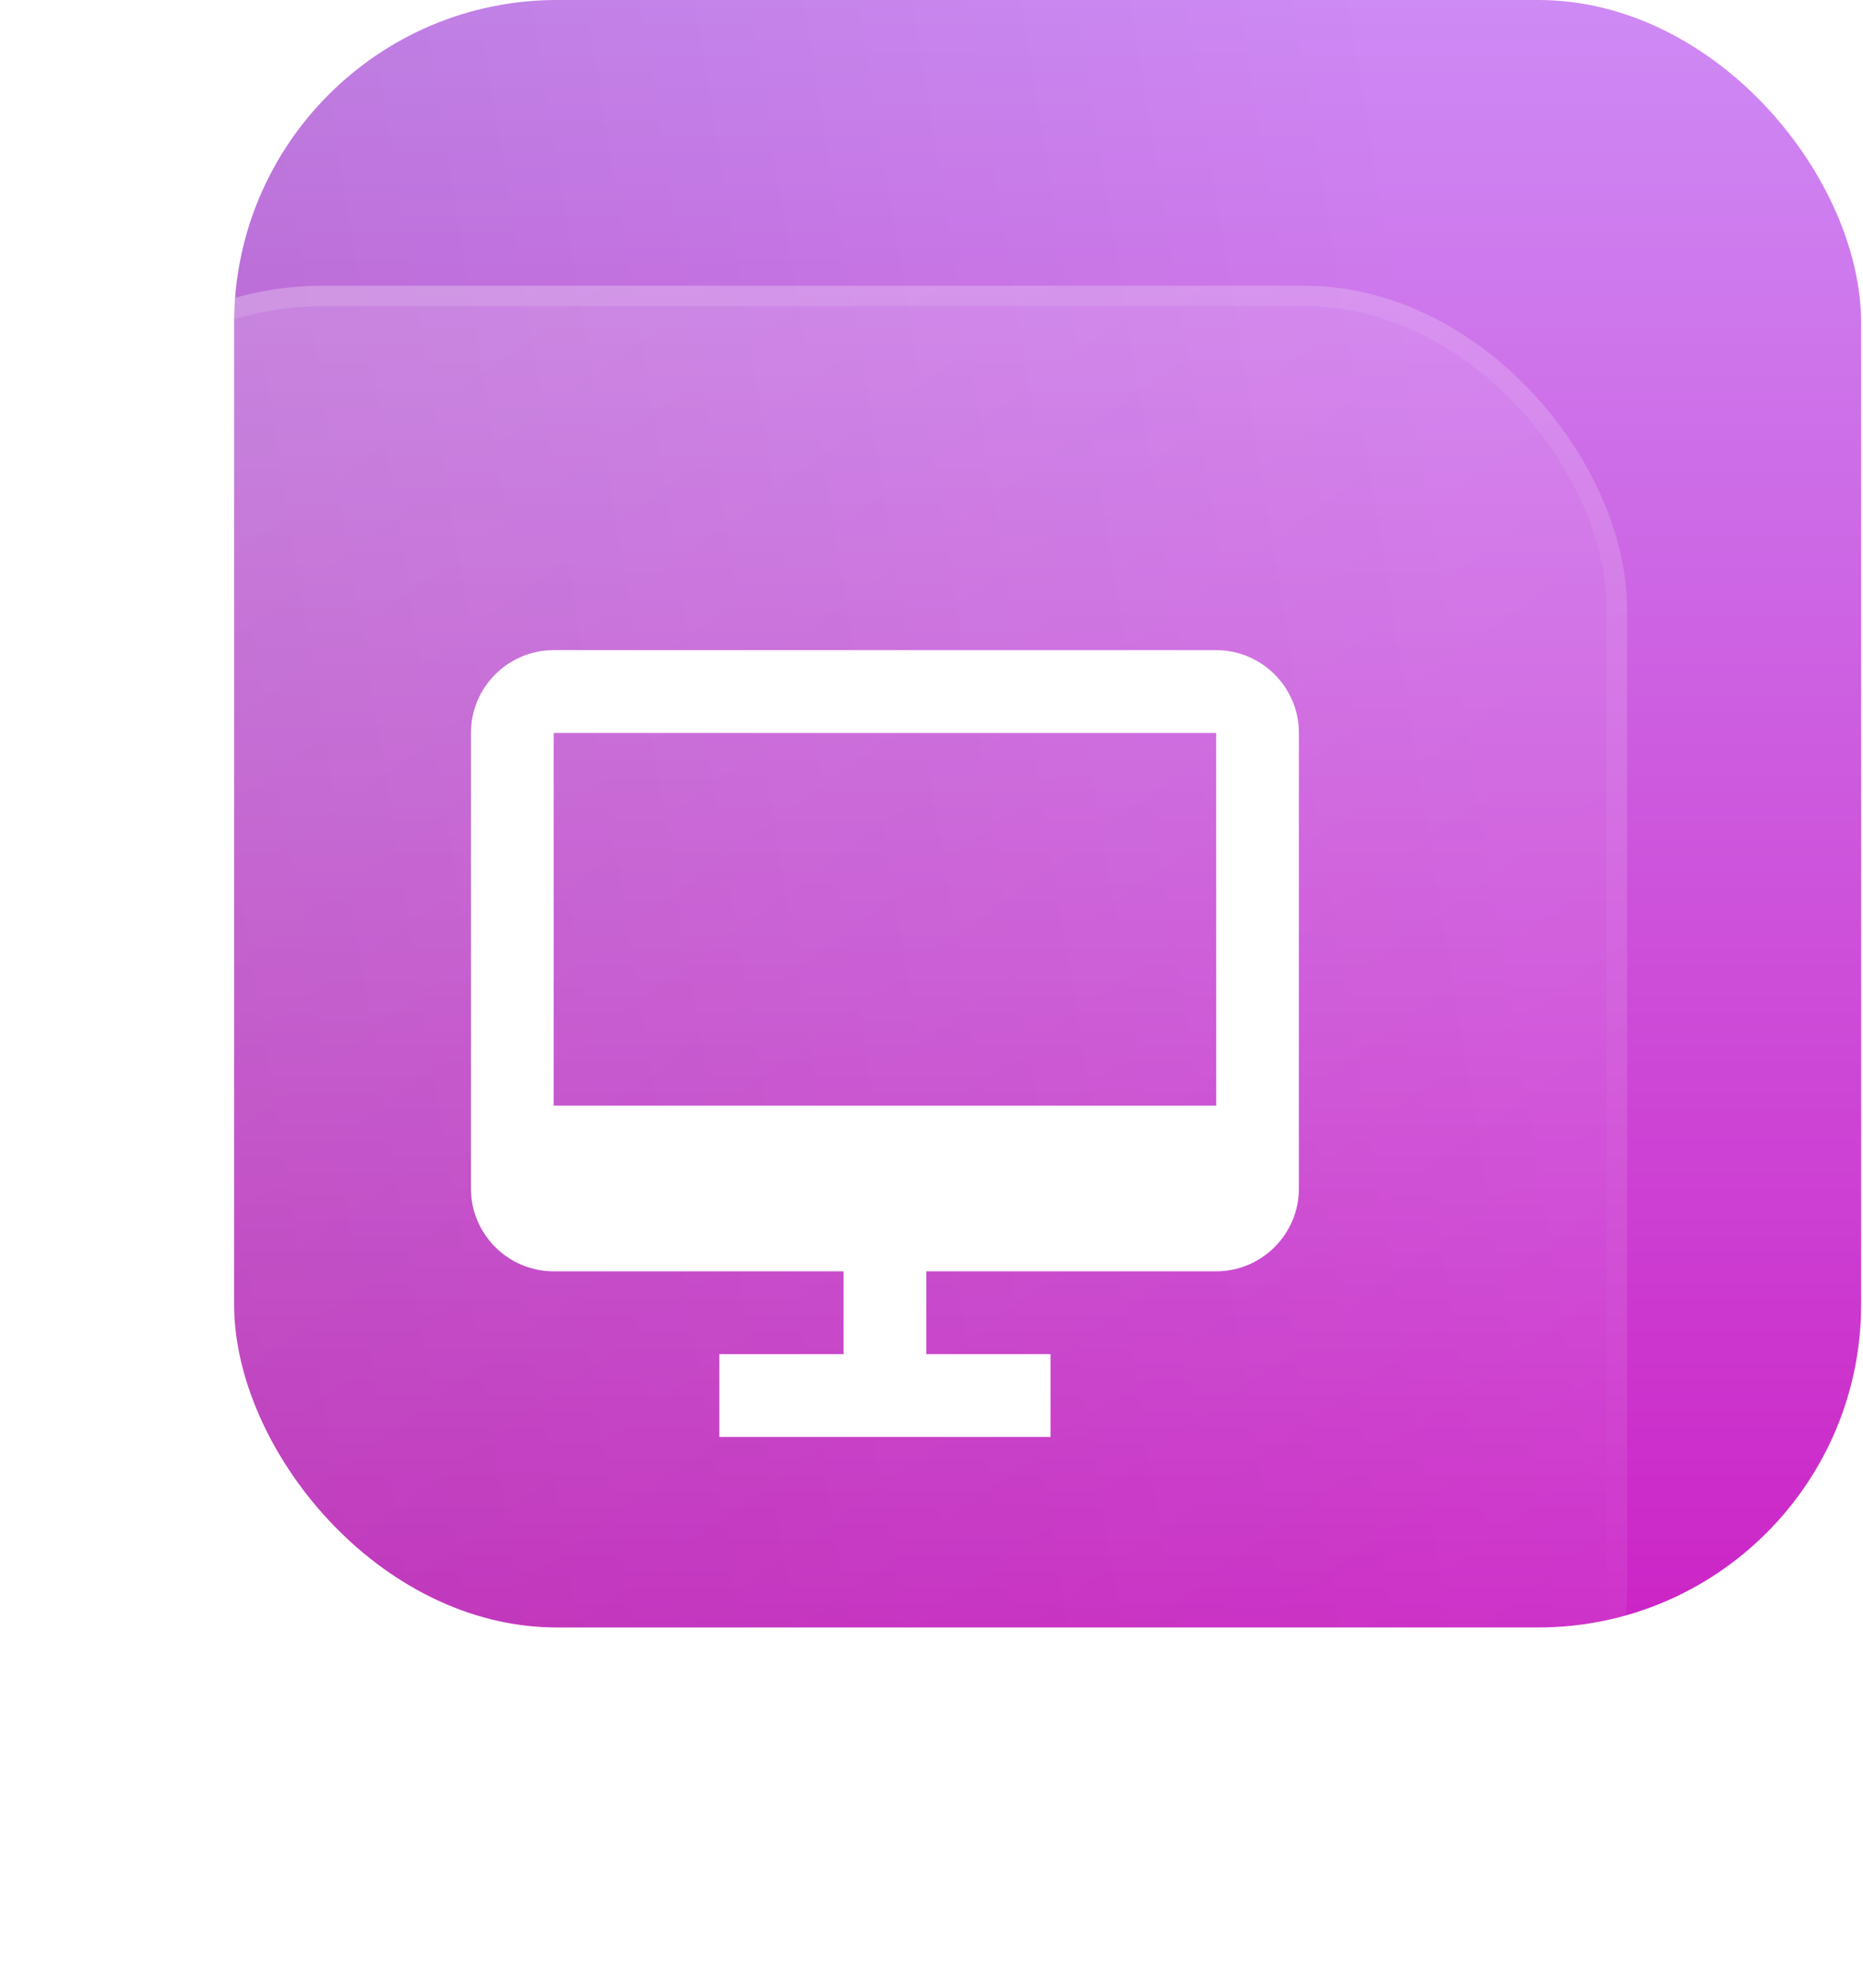
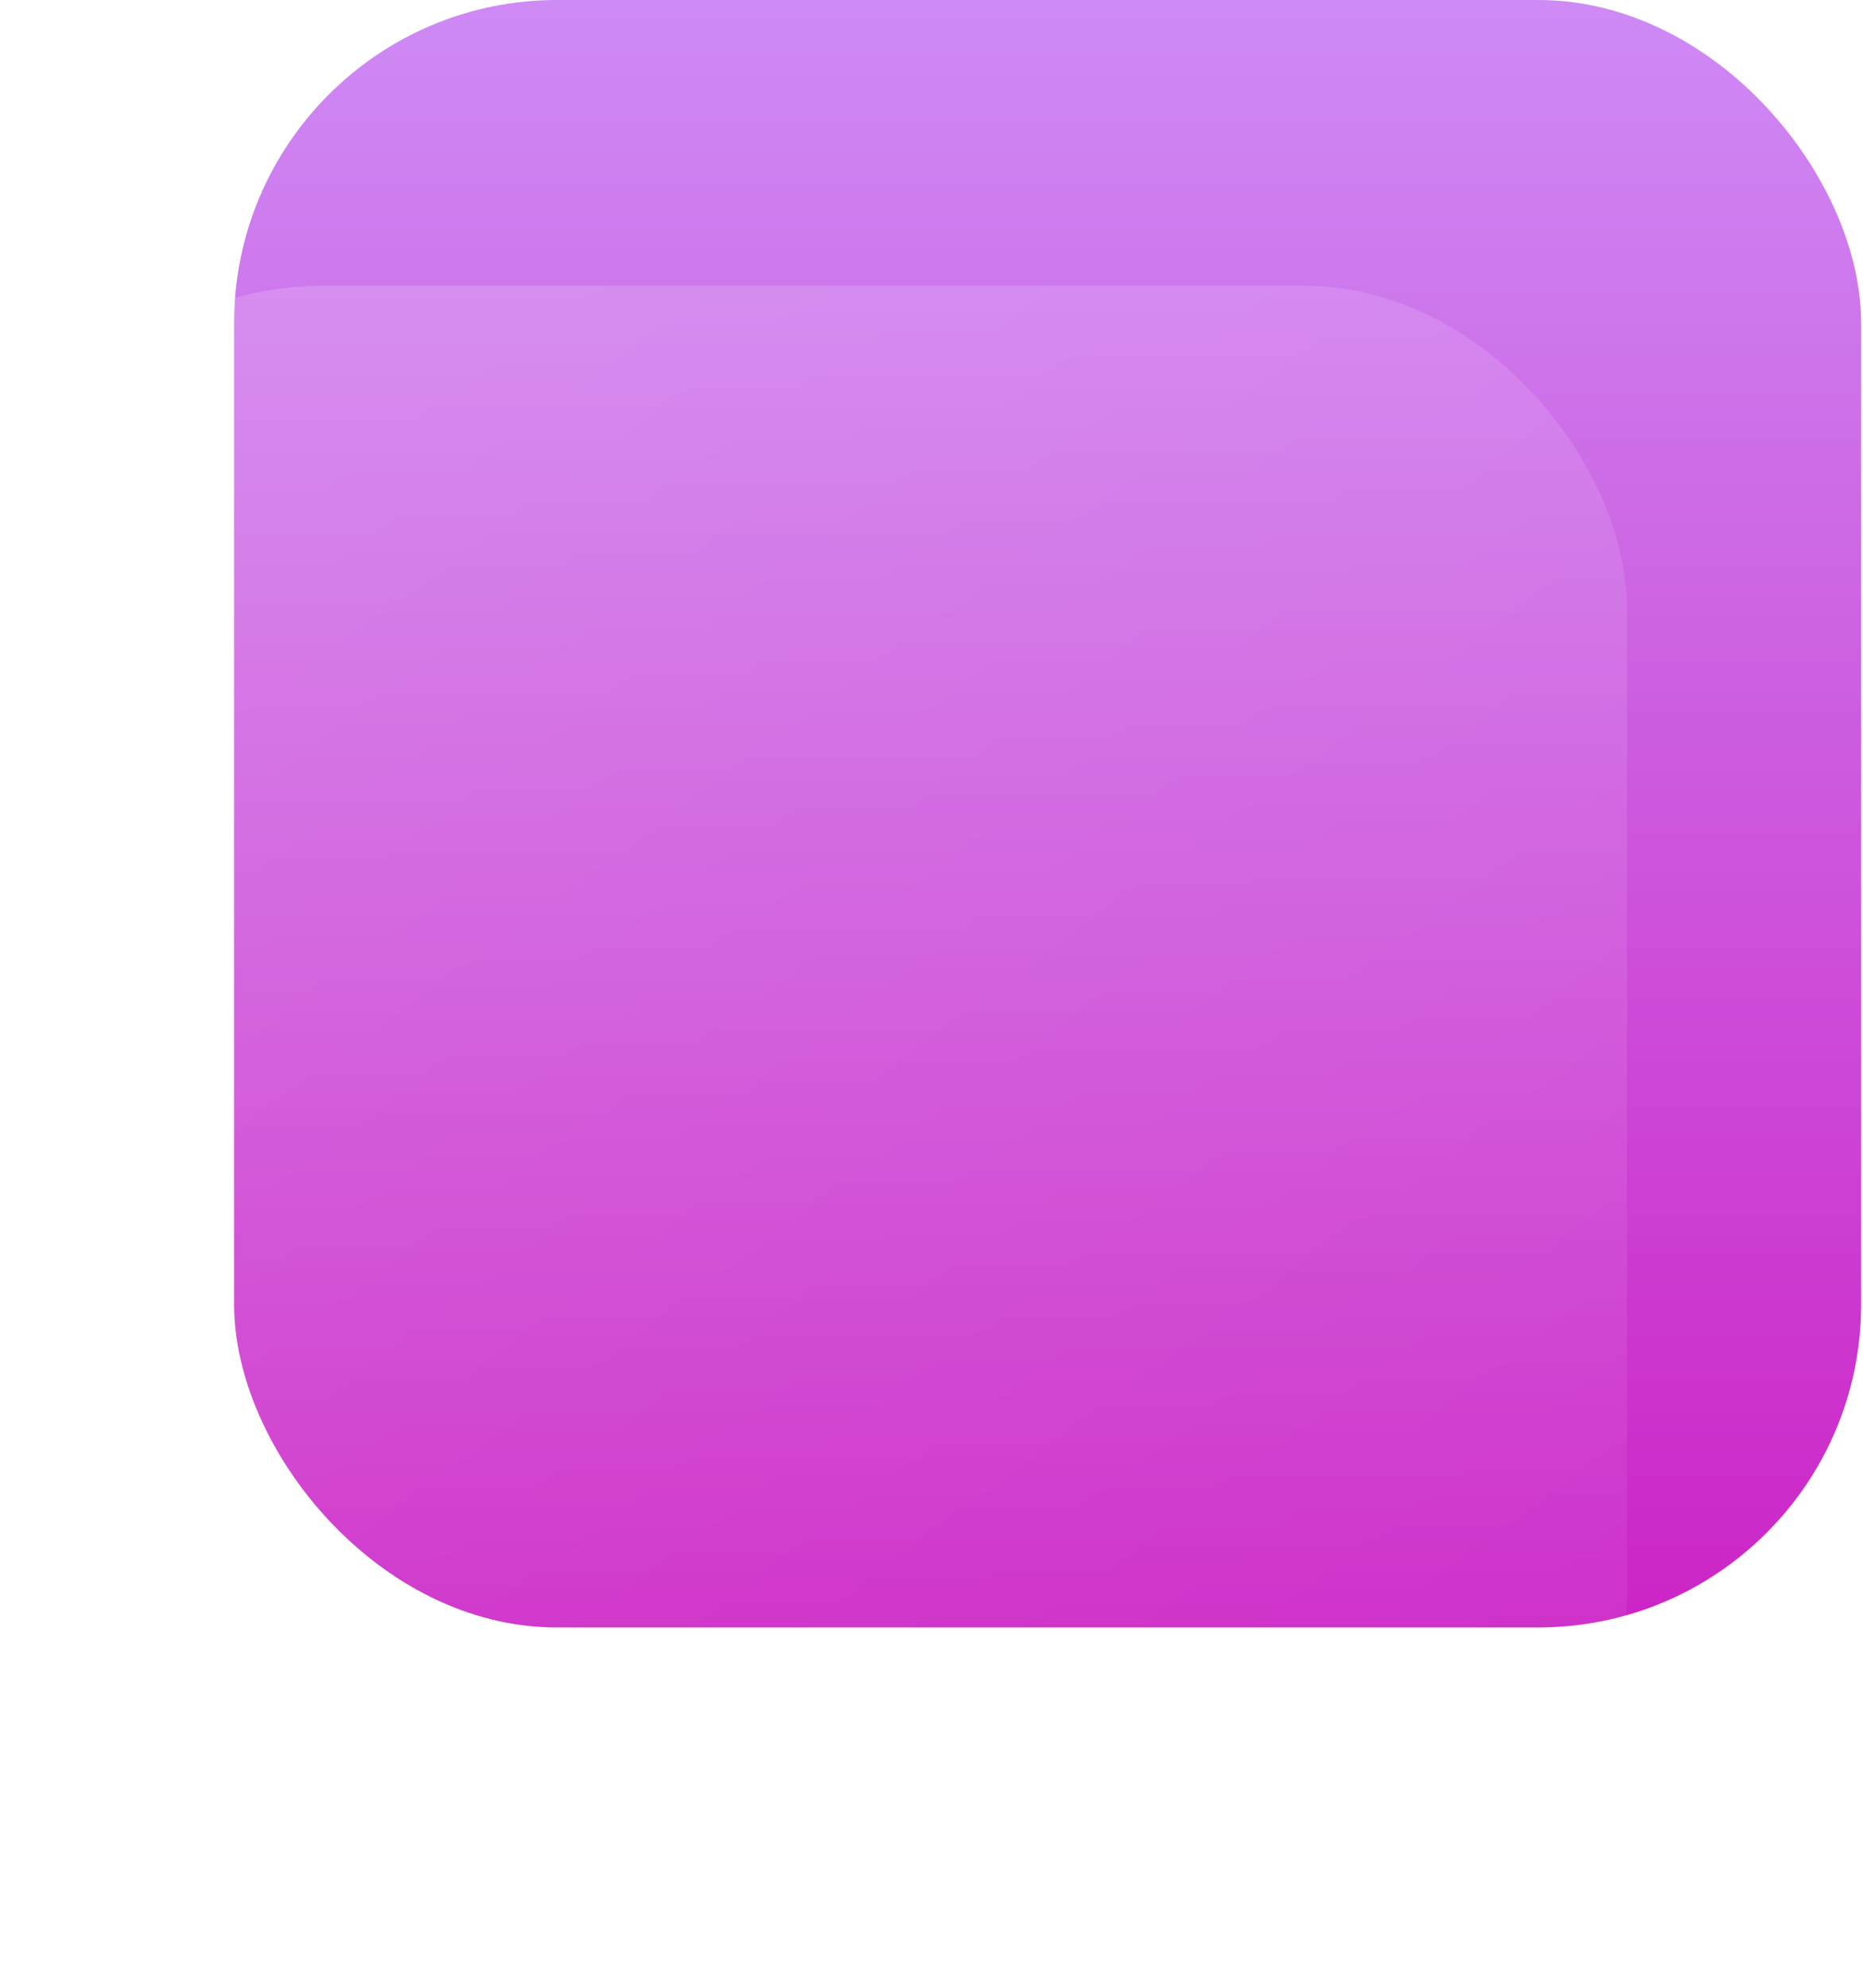
<svg xmlns="http://www.w3.org/2000/svg" width="60" height="64" viewBox="0 0 60 64" fill="none">
  <rect x="7.54" width="52.4" height="52.4" rx="10.4" fill="url(#paint0_linear_1148_116)" />
-   <rect x="7.54" width="52.4" height="52.4" rx="10.4" fill="url(#paint1_linear_1148_116)" fill-opacity="0.2" />
  <g filter="url(#filter0_bi_1148_116)">
    <rect x="2.4" y="6.8" width="52.4" height="52.4" rx="10.4" fill="url(#paint2_linear_1148_116)" fill-opacity="0.16" />
-     <rect x="2.728" y="7.128" width="51.744" height="51.744" rx="10.072" stroke="url(#paint3_linear_1148_116)" stroke-opacity="0.13" stroke-width="0.656" />
  </g>
-   <path d="M39.167 20.933H17.833C16.363 20.933 15.167 22.129 15.167 23.6V38.266C15.167 39.737 16.363 40.933 17.833 40.933H27.167V43.6H23.167V46.266H33.833V43.6H29.833V40.933H39.167C40.637 40.933 41.833 39.737 41.833 38.266V23.6C41.833 22.129 40.637 20.933 39.167 20.933ZM17.833 35.6V23.6H39.167L39.169 35.6H17.833Z" fill="white" />
  <defs>
    <filter id="filter0_bi_1148_116" x="-5.6" y="-1.2" width="68.4" height="68.4" filterUnits="userSpaceOnUse" color-interpolation-filters="sRGB">
      <feFlood flood-opacity="0" result="BackgroundImageFix" />
      <feGaussianBlur in="BackgroundImageFix" stdDeviation="4" />
      <feComposite in2="SourceAlpha" operator="in" result="effect1_backgroundBlur_1148_116" />
      <feBlend mode="normal" in="SourceGraphic" in2="effect1_backgroundBlur_1148_116" result="shape" />
      <feColorMatrix in="SourceAlpha" type="matrix" values="0 0 0 0 0 0 0 0 0 0 0 0 0 0 0 0 0 0 127 0" result="hardAlpha" />
      <feOffset dx="-2.4" dy="2.4" />
      <feGaussianBlur stdDeviation="1.2" />
      <feComposite in2="hardAlpha" operator="arithmetic" k2="-1" k3="1" />
      <feColorMatrix type="matrix" values="0 0 0 0 1 0 0 0 0 1 0 0 0 0 1 0 0 0 0.25 0" />
      <feBlend mode="normal" in2="shape" result="effect2_innerShadow_1148_116" />
    </filter>
    <linearGradient id="paint0_linear_1148_116" x1="33.74" y1="0" x2="33.74" y2="52.4" gradientUnits="userSpaceOnUse">
      <stop stop-color="#CE8AF5" />
      <stop offset="1" stop-color="#CC24C6" />
    </linearGradient>
    <linearGradient id="paint1_linear_1148_116" x1="46.774" y1="15.384" x2="3.228" y2="22.472" gradientUnits="userSpaceOnUse">
      <stop stop-opacity="0" />
      <stop offset="1" stop-opacity="0.5" />
    </linearGradient>
    <linearGradient id="paint2_linear_1148_116" x1="13.535" y1="12.04" x2="71.011" y2="90.968" gradientUnits="userSpaceOnUse">
      <stop stop-color="white" />
      <stop offset="0.897" stop-color="white" stop-opacity="0" />
    </linearGradient>
    <linearGradient id="paint3_linear_1148_116" x1="12.88" y1="11.385" x2="52.507" y2="56.416" gradientUnits="userSpaceOnUse">
      <stop stop-color="white" />
      <stop offset="0.976" stop-color="white" stop-opacity="0" />
    </linearGradient>
  </defs>
</svg>